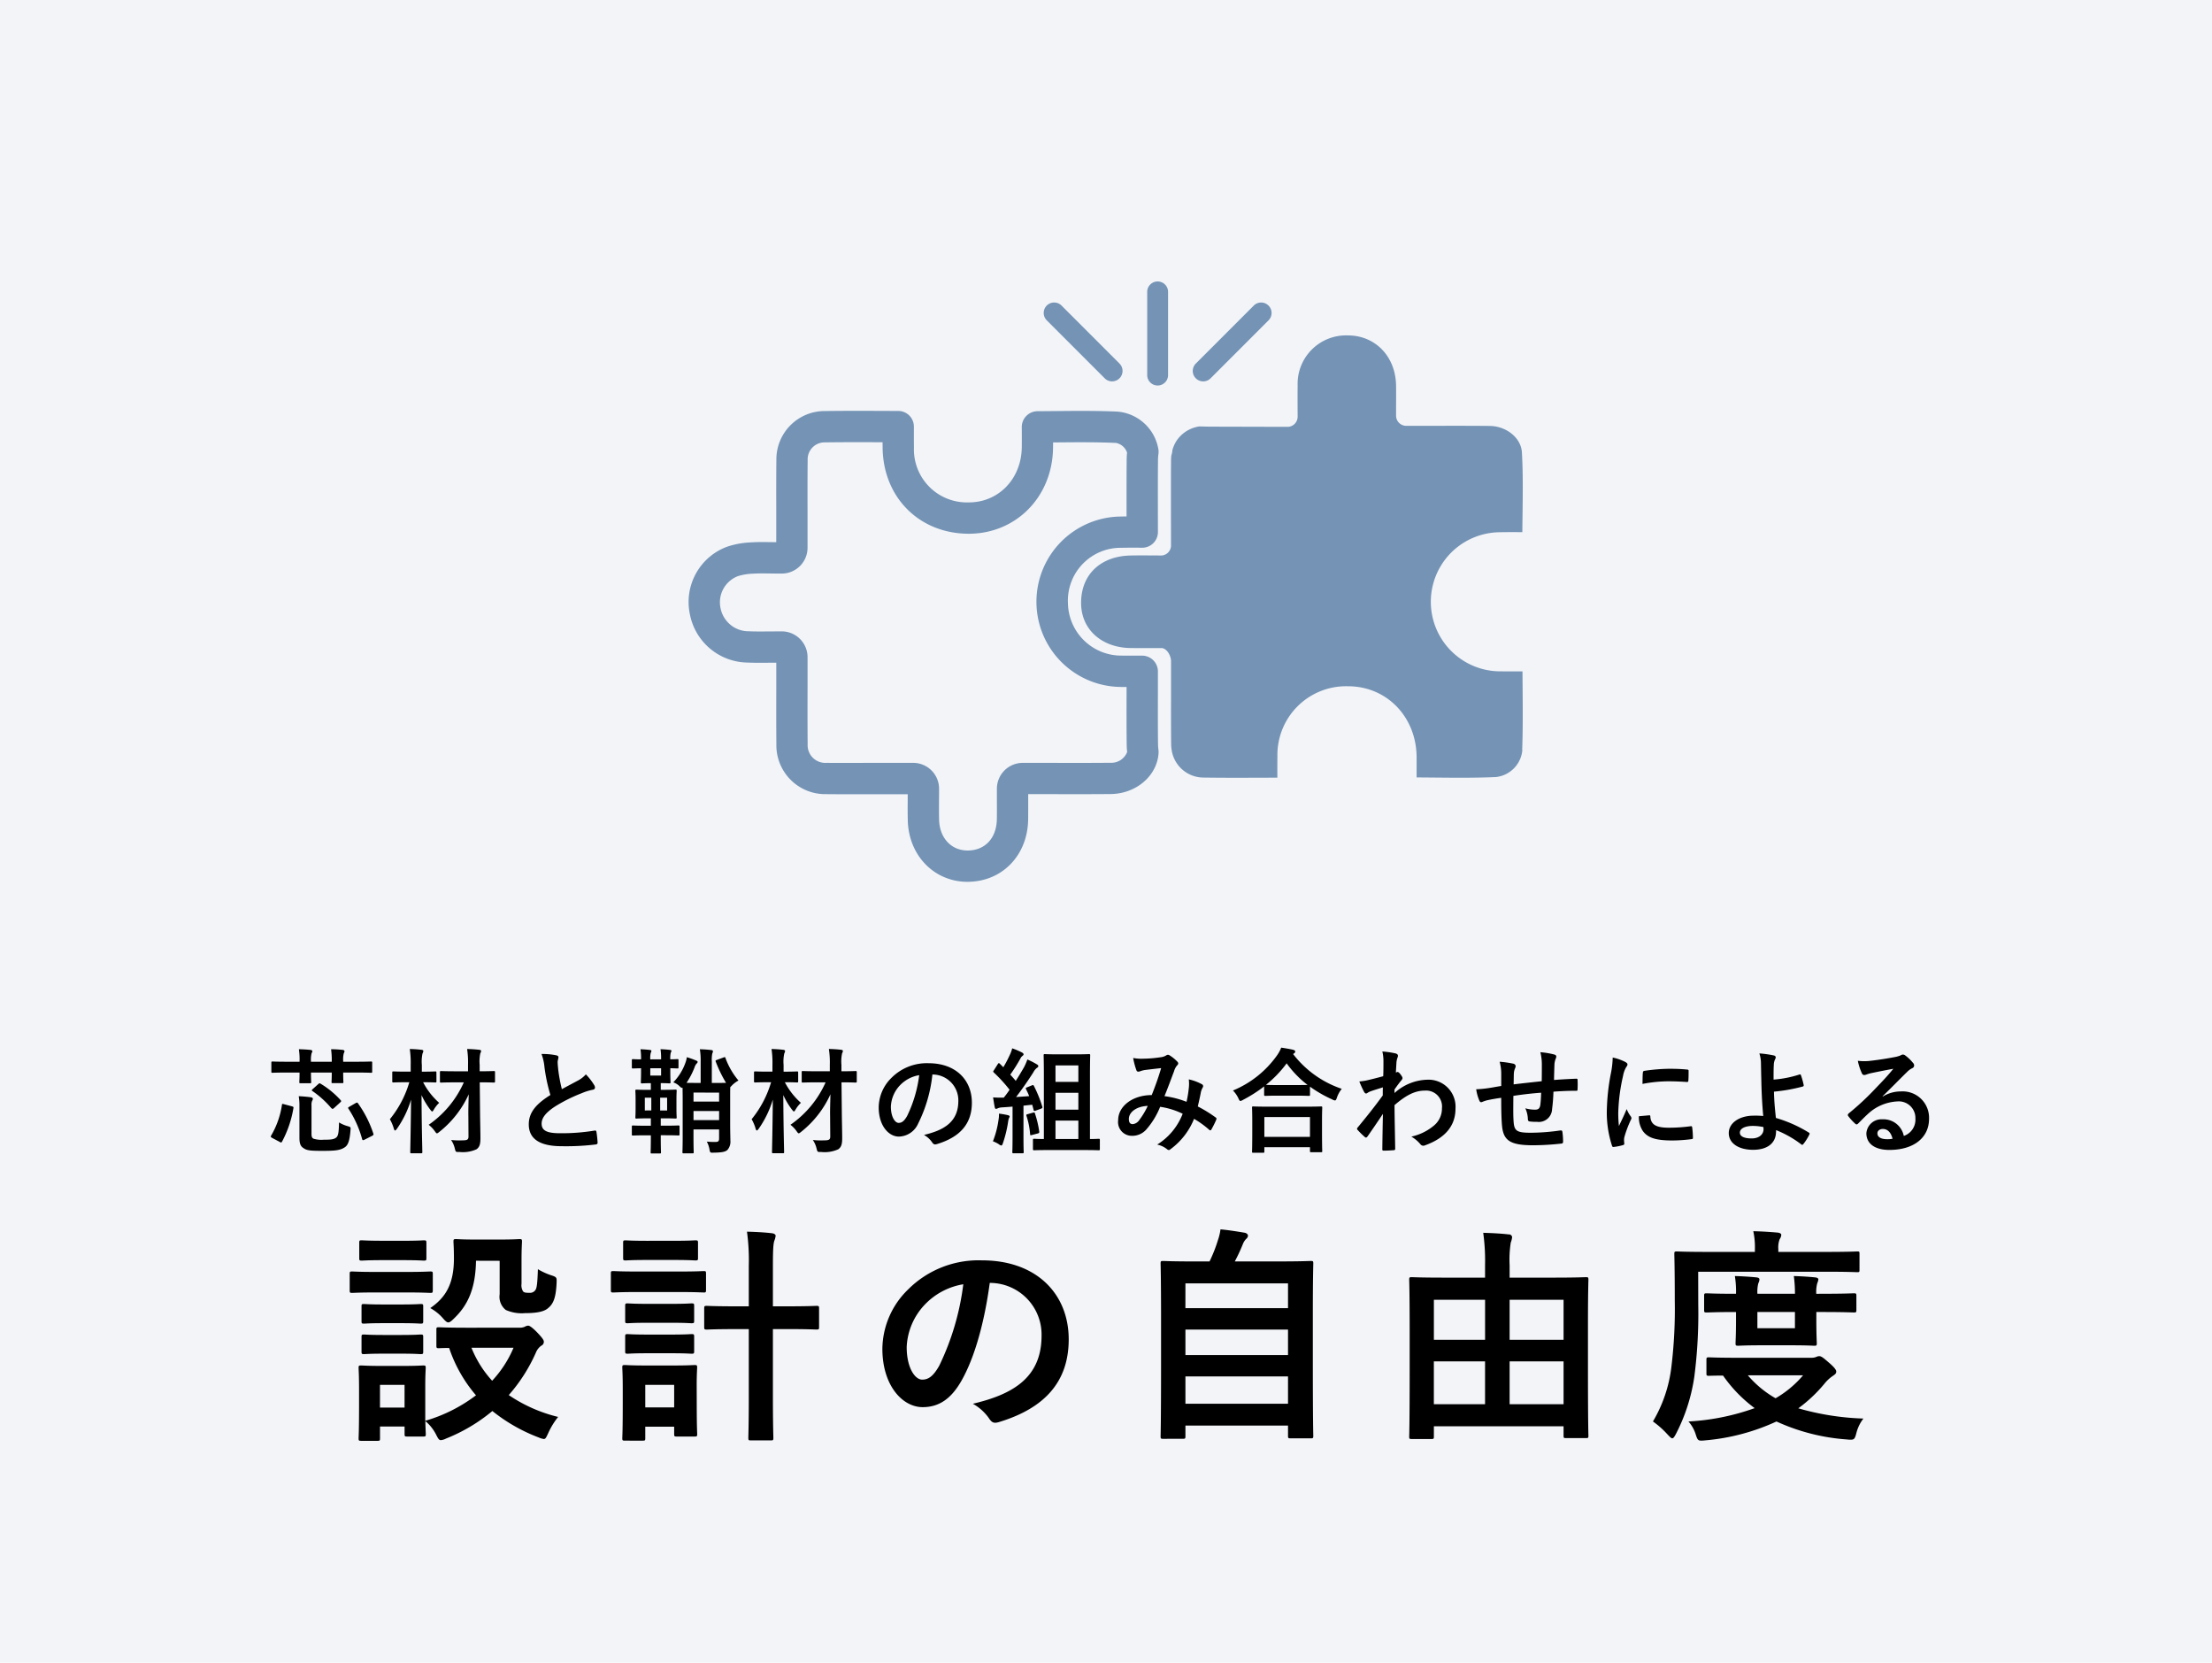
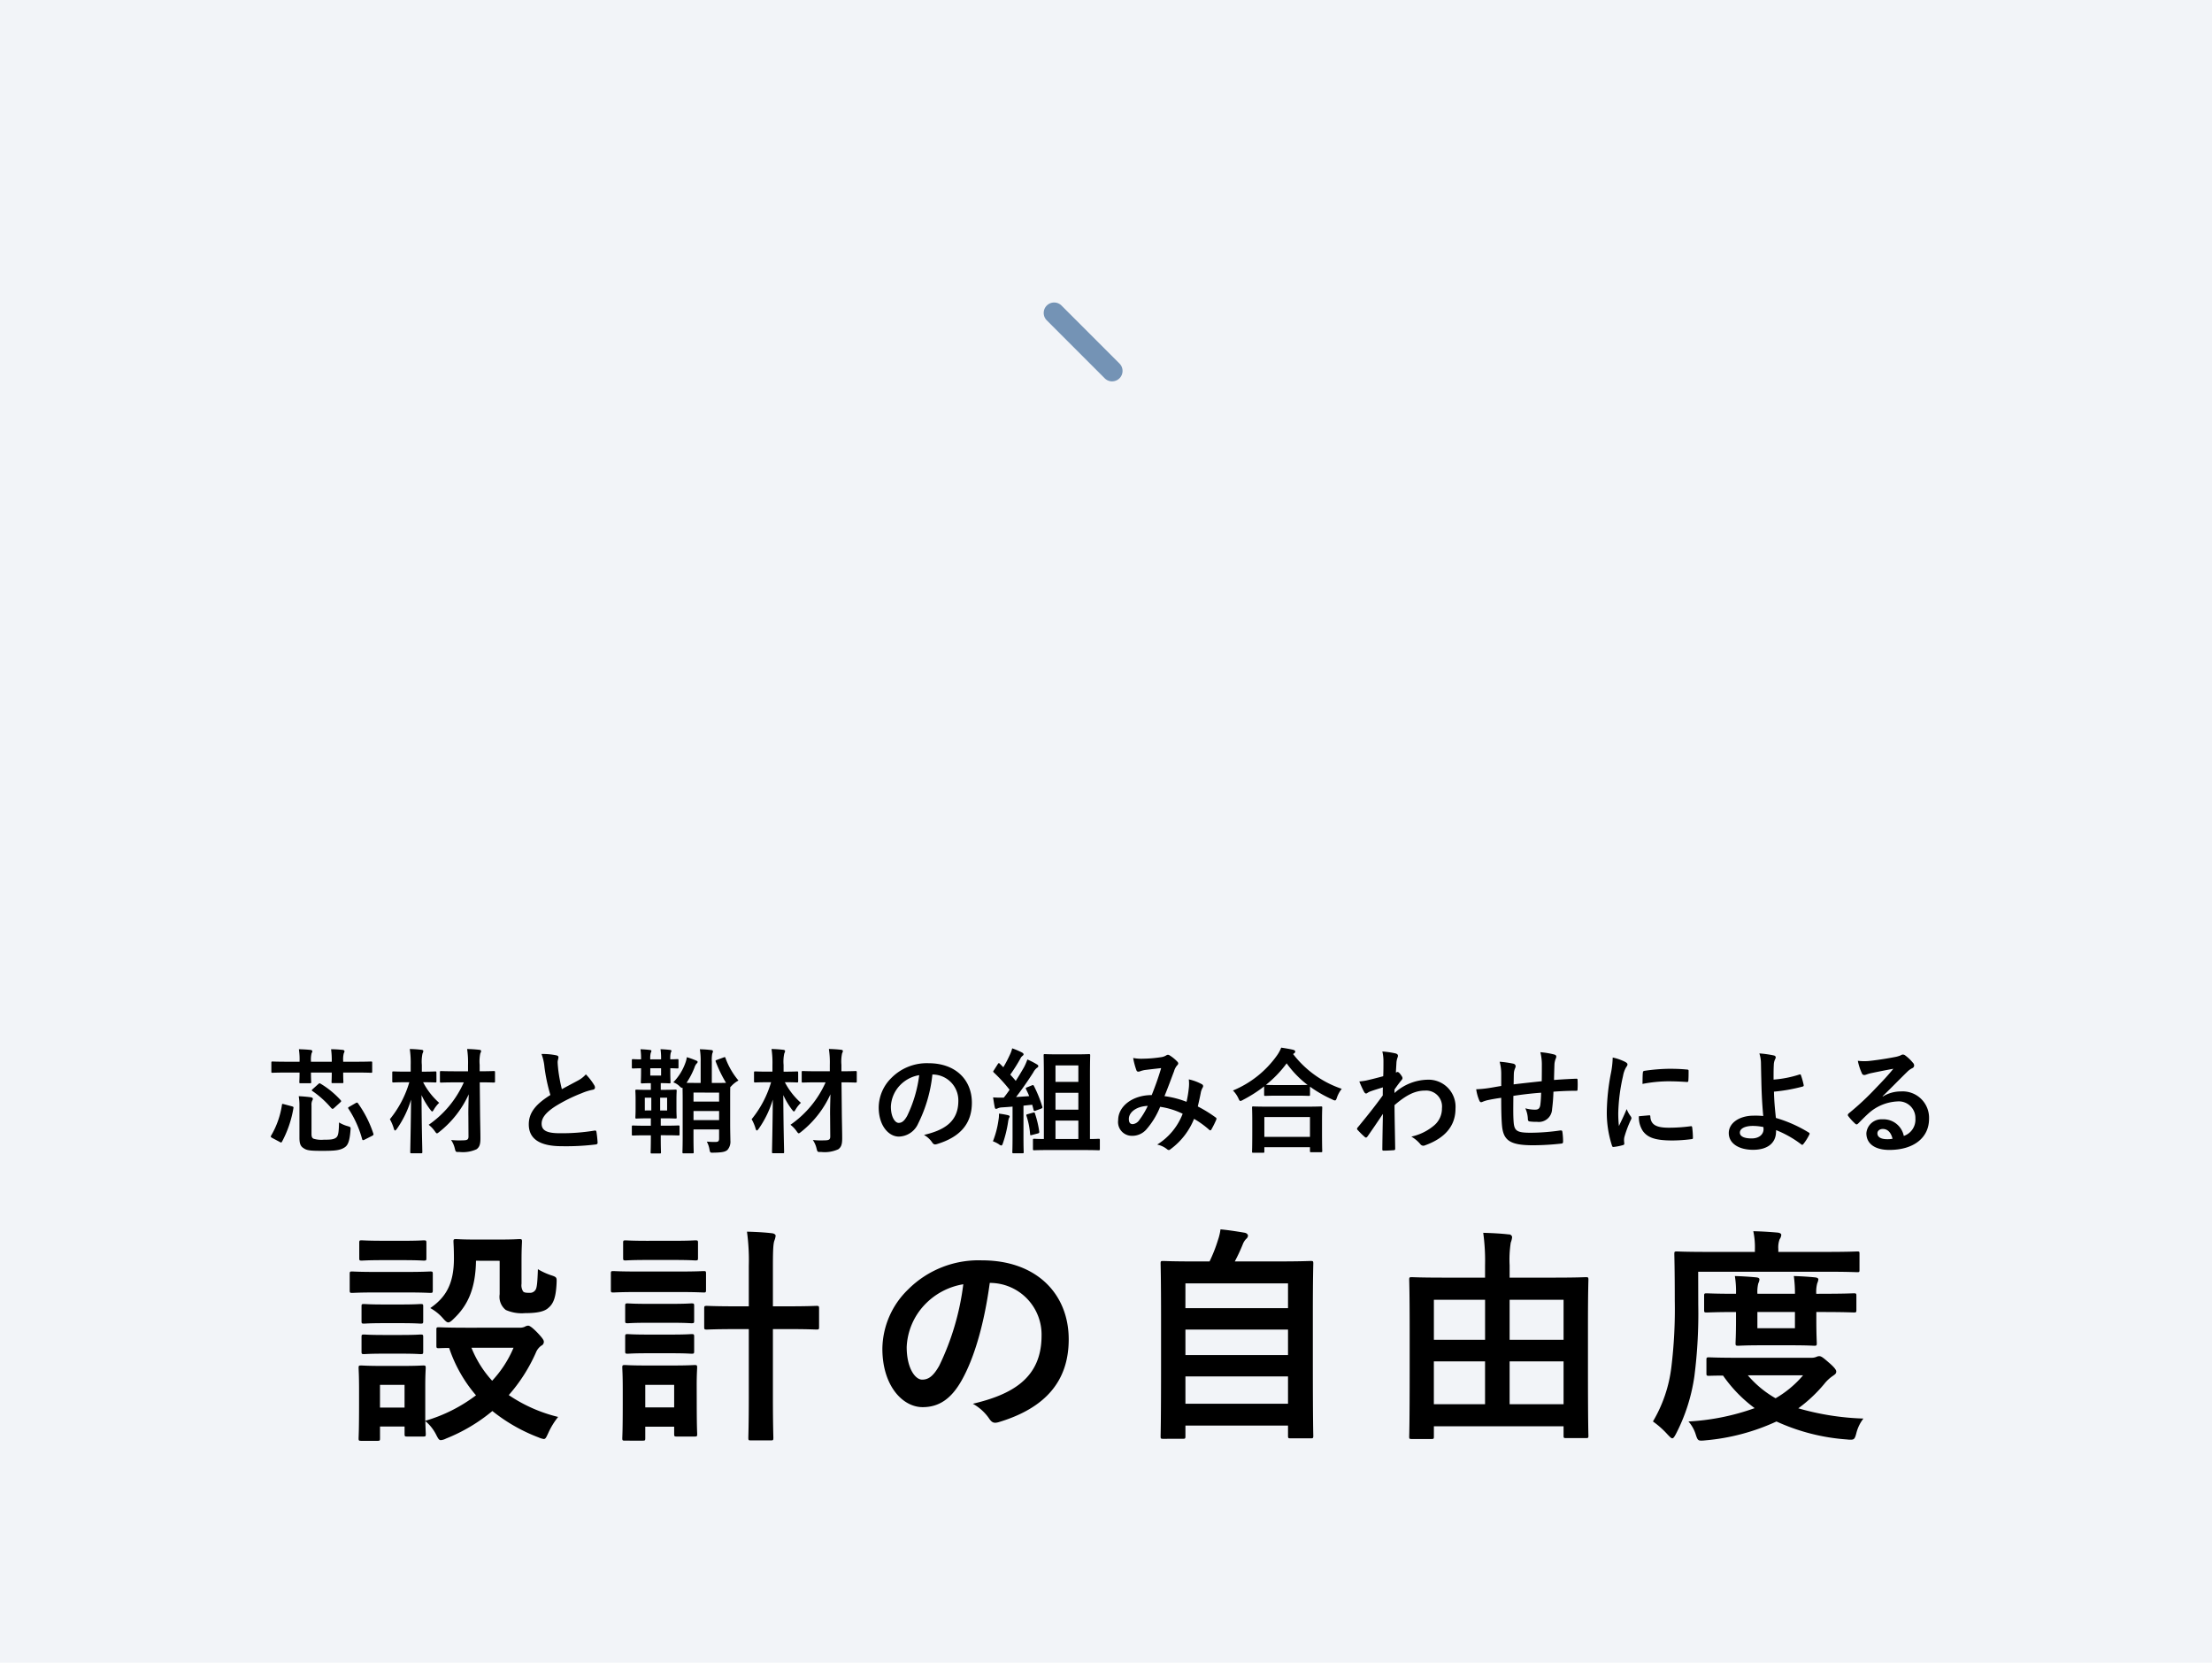
<svg xmlns="http://www.w3.org/2000/svg" width="350" height="263" viewBox="0 0 350 263">
  <g id="グループ_11201" data-name="グループ 11201" transform="translate(-948 -1696)">
    <g id="グループ_11258" data-name="グループ 11258">
      <rect id="長方形_7203" data-name="長方形 7203" width="350" height="263" transform="translate(948 1696)" fill="#f2f4f8" />
      <path id="パス_7857" data-name="パス 7857" d="M-127.6-13.05h-2.016c-1.6,0-2.16-.036-2.268-.036-.162,0-.18.018-.18.216v1.386c0,.162.018.18.18.18.108,0,.666-.036,2.268-.036h2.016c0,.936-.036,1.4-.036,1.512,0,.162.018.18.2.18h1.458c.2,0,.216-.018.216-.18,0-.108-.036-.576-.036-1.512h3.294c0,.936-.036,1.386-.036,1.494,0,.18.018.18.2.18h1.476c.18,0,.2,0,.2-.18,0-.09-.036-.558-.036-1.494h2.142c1.6,0,2.142.036,2.25.036.18,0,.2-.018.2-.18V-12.87c0-.2-.018-.216-.2-.216-.108,0-.648.036-2.25.036h-2.142v-.144A3.821,3.821,0,0,1-120.6-14.4a.627.627,0,0,0,.108-.306c0-.126-.126-.2-.27-.216a18.411,18.411,0,0,0-1.854-.108,12.48,12.48,0,0,1,.108,1.944v.036H-125.8v-.126a4.116,4.116,0,0,1,.108-1.242.522.522,0,0,0,.108-.288c0-.126-.126-.2-.288-.216-.54-.054-1.134-.09-1.836-.108a10.8,10.8,0,0,1,.108,1.944Zm1.89,6.912a1.633,1.633,0,0,1,.108-.756A.485.485,0,0,0-125.5-7.2c0-.108-.108-.2-.342-.234-.54-.072-1.3-.144-1.89-.162A8.348,8.348,0,0,1-127.62-6.1v5.076c0,1.08.252,1.422.756,1.71.468.306,1.116.36,2.826.36,1.89,0,2.772-.054,3.492-.5.522-.306.864-.828,1.008-2.808.036-.45.036-.45-.432-.594a5.449,5.449,0,0,1-1.386-.594c-.036,1.746-.144,2.2-.522,2.448s-.828.288-1.926.288a4.191,4.191,0,0,1-1.584-.162c-.234-.108-.324-.324-.324-.738Zm-4.374-.2c-.252-.072-.288-.054-.306.126a13.407,13.407,0,0,1-1.71,4.842c-.09.162-.09.216.144.36l1.224.648c.216.126.252.126.36-.054a17.263,17.263,0,0,0,1.8-5.292c.036-.18,0-.216-.234-.288Zm10.368.4c-.216.126-.252.162-.144.324A16.76,16.76,0,0,1-117.7-.81c.054.18.126.216.378.09l1.206-.612c.216-.126.252-.18.18-.378a17.672,17.672,0,0,0-2.412-4.752c-.054-.09-.108-.126-.162-.126a.652.652,0,0,0-.234.09Zm-5.8-2.79c-.2.18-.18.234-.036.324a15.081,15.081,0,0,1,2.934,2.646c.108.108.162.162.234.162s.126-.036.234-.126l.972-.882c.108-.108.162-.162.162-.216s-.054-.108-.126-.2a13.941,13.941,0,0,0-3.132-2.556c-.144-.09-.2-.09-.378.072ZM-100.872-1.3c.018.558-.162.684-.936.684a12.347,12.347,0,0,1-1.818-.054A3.892,3.892,0,0,1-103.032.7c.144.54.144.54.72.522A5.2,5.2,0,0,0-99.594.792c.486-.36.612-.828.612-1.746,0-.9-.036-2.322-.054-3.582l-.054-5.256c1.566,0,2.106.036,2.2.036.2,0,.216-.018.216-.2v-1.422c0-.18-.018-.2-.216-.2-.09,0-.63.036-2.214.036v-1.026A6.173,6.173,0,0,1-99-14.382a.856.856,0,0,0,.126-.378c0-.09-.108-.162-.288-.18-.648-.072-1.26-.108-1.926-.126a14.722,14.722,0,0,1,.144,2.538v.99h-1.98c-1.6,0-2.16-.036-2.268-.036-.18,0-.2.018-.2.2v1.422c0,.18.018.2.2.2.108,0,.666-.036,2.268-.036h1.314a16.1,16.1,0,0,1-5.562,6.714,4.578,4.578,0,0,1,.954.99c.18.252.252.36.36.36.072,0,.18-.072.378-.234a16,16,0,0,0,4.644-5.94c-.036,1.368-.072,2.61-.054,3.456ZM-105.948-11.3c0-.2-.018-.216-.2-.216-.108,0-.576.036-1.98.036h-.126v-1.062a6.174,6.174,0,0,1,.108-1.818.934.934,0,0,0,.126-.4c0-.09-.108-.162-.288-.18-.63-.072-1.17-.108-1.854-.126a14.946,14.946,0,0,1,.144,2.556v1.026h-.738c-1.4,0-1.854-.036-1.962-.036-.2,0-.216.018-.216.216v1.332c0,.18.018.2.216.2.108,0,.558-.036,1.962-.036h.522a16.634,16.634,0,0,1-3.078,5.85,6.9,6.9,0,0,1,.63,1.494c.054.2.126.288.2.288s.162-.108.288-.27a16.084,16.084,0,0,0,2.232-4.608c-.036,4.41-.126,7.9-.126,8.28,0,.18.018.2.2.2h1.512c.18,0,.2-.018.2-.2,0-.378-.108-4.1-.126-9a12.148,12.148,0,0,0,1.368,2.286c.162.2.234.306.324.306.072,0,.144-.108.27-.324a5.038,5.038,0,0,1,.828-1.044,11.244,11.244,0,0,1-2.538-3.258c1.332,0,1.8.036,1.908.036.18,0,.2-.018.2-.2Zm16.632-2.97a8.054,8.054,0,0,1,.468,2.088,27.318,27.318,0,0,0,.936,4.392c-2.106,1.332-3.42,2.646-3.42,4.644,0,2.34,1.8,3.456,5.2,3.456a38.465,38.465,0,0,0,5.364-.27c.216-.018.342-.108.324-.306a15.892,15.892,0,0,0-.18-1.674c-.036-.216-.126-.252-.324-.216a31.436,31.436,0,0,1-5.49.414c-2.07,0-2.862-.45-2.862-1.512,0-.846.558-1.692,2.124-2.718a25.049,25.049,0,0,1,4.23-2.106,8.638,8.638,0,0,1,1.728-.54c.252-.036.36-.18.36-.36a.729.729,0,0,0-.126-.378A9.243,9.243,0,0,0-82.3-11.052a4.452,4.452,0,0,1-1.242.972c-1.008.54-1.656.882-2.556,1.368a25.308,25.308,0,0,1-.576-3.1c-.036-.414-.09-.846-.09-1.206,0-.252.126-.5.126-.756,0-.144-.108-.234-.324-.288A10.418,10.418,0,0,0-89.316-14.274Zm27.774.918c-.234.09-.288.108-.2.306a20.465,20.465,0,0,0,1.62,3.33c-.324.018-.828.018-1.638.018h-.612v-3.384a5.432,5.432,0,0,1,.072-1.26,1,1,0,0,0,.108-.378c0-.09-.09-.162-.27-.18-.612-.072-1.152-.108-1.8-.126a11.15,11.15,0,0,1,.126,2V-9.7h-.558c-.828,0-1.35,0-1.674-.018A12.648,12.648,0,0,0-65.124-12.1a1.861,1.861,0,0,1,.306-.612c.144-.144.2-.2.2-.324,0-.108-.126-.162-.306-.234a12.744,12.744,0,0,0-1.4-.5,4.013,4.013,0,0,1-.216.864,8.557,8.557,0,0,1-1.926,3.114A2.678,2.678,0,0,1-67.5-9.2c.27.252.36.342.5.252,0,.4.018.972.018,1.8v6.03c0,1.548-.036,2.25-.036,2.358,0,.18.018.2.2.2h1.368c.2,0,.216-.018.216-.2,0-.09-.036-.81-.036-2.3V-2.34h4.05V-.918c0,.432-.126.558-.612.558-.378,0-.666,0-1.332-.054A3.856,3.856,0,0,1-62.748.774c.108.576.108.576.648.558,1.4-.018,1.872-.144,2.2-.432a1.955,1.955,0,0,0,.468-1.476c0-.54-.036-1.3-.036-2.808v-3.6c0-.954,0-1.638.018-2.052a2.754,2.754,0,0,0,.234-.234,4.363,4.363,0,0,1,1.062-.81,11.743,11.743,0,0,1-2.052-3.546c-.054-.18-.09-.18-.288-.108Zm-3.726,9.54v-1.44h4.05v1.44Zm4.05-4.356V-6.75h-4.05V-8.172Zm-10.89-5.256a3.453,3.453,0,0,1,.072-1.026.983.983,0,0,0,.108-.324c0-.072-.09-.126-.252-.144-.5-.054-.936-.09-1.476-.108a10.132,10.132,0,0,1,.09,1.6c-.864,0-1.188-.036-1.278-.036-.162,0-.18.018-.18.216v1.062c0,.18.018.2.18.2.09,0,.414-.018,1.278-.036v.522c0,1.044-.036,1.548-.036,1.674,0,.18.018.2.216.2.108,0,.4-.036,1.368-.036V-8.6h-.342c-1.332,0-1.782-.036-1.908-.036-.18,0-.2.018-.2.2,0,.126.036.468.036,1.332v1.53c0,.864-.036,1.224-.036,1.332,0,.162.018.18.2.18.126,0,.576-.036,1.908-.036h.342v1.17h-.738c-1.476,0-1.962-.036-2.07-.036-.18,0-.2.018-.2.2v1.188c0,.18.018.2.2.2.108,0,.594-.036,2.07-.036h.738V-.9c0,1.422-.036,2.07-.036,2.16,0,.18.018.2.2.2h1.224c.2,0,.216-.018.216-.2,0-.09-.036-.738-.036-2.16v-.522h.72c1.476,0,1.962.036,2.052.036.18,0,.2-.018.2-.2V-2.772c0-.18-.018-.2-.2-.2-.09,0-.576.036-2.052.036h-.72V-4.1h.414c1.332,0,1.782.036,1.89.036.2,0,.216-.018.216-.18,0-.108-.036-.468-.036-1.332V-7.11c0-.864.036-1.224.036-1.332,0-.18-.018-.2-.216-.2-.108,0-.558.036-1.89.036h-.414V-9.666c.918,0,1.224.036,1.332.036.2,0,.216-.018.216-.2,0-.108-.036-.63-.036-1.674v-.522c.72.018,1.026.036,1.116.036.162,0,.18-.018.18-.2v-1.062c0-.2-.018-.216-.18-.216-.09,0-.4.036-1.116.036a3.616,3.616,0,0,1,.072-1.044c.036-.108.108-.18.108-.306,0-.072-.09-.126-.252-.144-.5-.054-.972-.09-1.476-.108a9.995,9.995,0,0,1,.09,1.6Zm2.664,8.082h-1.1V-7.362h1.1Zm-3.528,0V-7.362h1.026v2.016Zm2.574-5.526h-1.71v-1.152h1.71ZM-43.632-1.3c.018.558-.162.684-.936.684a12.347,12.347,0,0,1-1.818-.054A3.892,3.892,0,0,1-45.792.7c.144.54.144.54.72.522A5.2,5.2,0,0,0-42.354.792c.486-.36.612-.828.612-1.746,0-.9-.036-2.322-.054-3.582l-.054-5.256c1.566,0,2.106.036,2.2.036.2,0,.216-.018.216-.2v-1.422c0-.18-.018-.2-.216-.2-.09,0-.63.036-2.214.036v-1.026a6.174,6.174,0,0,1,.108-1.818.856.856,0,0,0,.126-.378c0-.09-.108-.162-.288-.18-.648-.072-1.26-.108-1.926-.126a14.721,14.721,0,0,1,.144,2.538v.99h-1.98c-1.6,0-2.16-.036-2.268-.036-.18,0-.2.018-.2.2v1.422c0,.18.018.2.2.2.108,0,.666-.036,2.268-.036h1.314a16.1,16.1,0,0,1-5.562,6.714,4.578,4.578,0,0,1,.954.99c.18.252.252.36.36.36.072,0,.18-.072.378-.234A16,16,0,0,0-43.6-7.9c-.036,1.368-.072,2.61-.054,3.456ZM-48.708-11.3c0-.2-.018-.216-.2-.216-.108,0-.576.036-1.98.036h-.126v-1.062a6.173,6.173,0,0,1,.108-1.818.934.934,0,0,0,.126-.4c0-.09-.108-.162-.288-.18-.63-.072-1.17-.108-1.854-.126a14.946,14.946,0,0,1,.144,2.556v1.026h-.738c-1.4,0-1.854-.036-1.962-.036-.2,0-.216.018-.216.216v1.332c0,.18.018.2.216.2.108,0,.558-.036,1.962-.036h.522A16.634,16.634,0,0,1-56.07-3.96a6.9,6.9,0,0,1,.63,1.494c.054.2.126.288.2.288s.162-.108.288-.27a16.084,16.084,0,0,0,2.232-4.608c-.036,4.41-.126,7.9-.126,8.28,0,.18.018.2.2.2h1.512c.18,0,.2-.018.2-.2,0-.378-.108-4.1-.126-9A12.148,12.148,0,0,0-49.7-5.49c.162.2.234.306.324.306.072,0,.144-.108.27-.324a5.038,5.038,0,0,1,.828-1.044A11.244,11.244,0,0,1-50.814-9.81c1.332,0,1.8.036,1.908.036.18,0,.2-.018.2-.2Zm21.312.27a4.089,4.089,0,0,1,4.032,4.176c0,3.4-2.394,4.662-5.436,5.382A3.818,3.818,0,0,1-27.54-.342c.234.36.4.432.774.324,3.654-1.1,5.544-3.2,5.544-6.552,0-3.582-2.538-6.246-6.858-6.246a7.877,7.877,0,0,0-5.85,2.3,6.632,6.632,0,0,0-2.034,4.68c0,2.934,1.6,4.626,3.186,4.626a3.419,3.419,0,0,0,3.06-2.07,22.539,22.539,0,0,0,2.25-7.758Zm-2.16.108a20.566,20.566,0,0,1-1.908,6.444c-.486.864-.882,1.1-1.35,1.1-.558,0-1.224-.918-1.224-2.574a5.183,5.183,0,0,1,1.4-3.33A5.421,5.421,0,0,1-29.556-10.926ZM-3.6.918c1.728,0,2.3.036,2.412.036.2,0,.216-.018.216-.2v-1.4c0-.2-.018-.216-.216-.216-.09,0-.45.036-1.35.036V-10.854c0-2.034.036-3.078.036-3.186,0-.2-.018-.216-.216-.216-.108,0-.594.036-2.052.036H-7.614c-1.44,0-1.944-.036-2.052-.036-.18,0-.2.018-.2.216,0,.108.036,1.134.036,3.186V-.828c-1.044,0-1.422-.036-1.512-.036-.2,0-.216.018-.216.216v1.4c0,.18.018.2.216.2.108,0,.7-.036,2.43-.036ZM-7.992-.828V-3.744h3.618V-.828Zm0-4.644V-8.136h3.618v2.664Zm3.618-7v2.61H-7.992v-2.61Zm-8.082,3.456c-.252.09-.27.144-.2.306.18.36.36.72.5,1.1l-2.07.144c.828-1.08,1.8-2.448,2.718-3.888a2.142,2.142,0,0,1,.594-.738c.144-.072.2-.144.2-.27,0-.108-.054-.18-.216-.27a11.682,11.682,0,0,0-1.512-.774,9.269,9.269,0,0,1-.54,1.242c-.414.72-.846,1.44-1.3,2.142-.27-.342-.576-.666-.864-.99a26.011,26.011,0,0,0,1.6-2.538,1.1,1.1,0,0,1,.342-.432c.09-.072.162-.144.162-.234s-.054-.18-.234-.288a11.375,11.375,0,0,0-1.566-.666,5.5,5.5,0,0,1-.414,1.116,18.377,18.377,0,0,1-.99,1.872l-.54-.54q-.108-.108-.162-.108c-.054,0-.108.054-.18.162l-.594.936c-.072.108-.126.18-.126.234s.036.09.108.162a23.519,23.519,0,0,1,2.484,2.718q-.432.648-.918,1.242h-.252a13.349,13.349,0,0,1-1.44-.036c.09.576.162,1.08.252,1.512.036.18.09.306.2.306a.679.679,0,0,0,.288-.09,1.814,1.814,0,0,1,.648-.144c.54-.036,1.1-.072,1.692-.126v4.824c0,1.656-.036,2.25-.036,2.358,0,.18.018.2.2.2h1.4c.18,0,.2-.018.2-.2,0-.09-.036-.7-.036-2.358V-6.1c.468-.054.936-.108,1.386-.144l.216.81c.036.162.108.2.306.126l.846-.306c.234-.09.288-.162.216-.36A20.21,20.21,0,0,0-11.394-9.2c-.09-.162-.126-.2-.342-.108Zm-5.436,8.55a4.814,4.814,0,0,1,.918.45A.888.888,0,0,0-16.56.2c.09,0,.162-.108.252-.378a18.927,18.927,0,0,0,.81-3.312,3.265,3.265,0,0,1,.144-.648.512.512,0,0,0,.108-.252c0-.09-.09-.162-.306-.216a12.86,12.86,0,0,0-1.386-.234,4.588,4.588,0,0,1-.072,1.008A14.536,14.536,0,0,1-17.892-.468Zm5.526-4.3c-.216.054-.288.09-.216.288a12.123,12.123,0,0,1,.576,2.9c.018.18.054.18.324.108l.882-.234c.234-.054.252-.126.234-.324a16.035,16.035,0,0,0-.666-2.808c-.054-.2-.09-.216-.306-.162Zm25.11-1.944a14.926,14.926,0,0,0-3.492-.9c.54-1.3,1.044-2.7,1.512-3.924a2.447,2.447,0,0,1,.486-.936.463.463,0,0,0,.18-.306.432.432,0,0,0-.162-.306,6.016,6.016,0,0,0-1.224-.99.413.413,0,0,0-.252-.072.4.4,0,0,0-.234.072,2.076,2.076,0,0,1-.882.306,20.088,20.088,0,0,1-2.79.234A6.707,6.707,0,0,1,4.3-13.644a10.91,10.91,0,0,0,.522,1.962.292.292,0,0,0,.288.2.947.947,0,0,0,.324-.072,3.778,3.778,0,0,1,.81-.2c.594-.072,1.494-.18,2.484-.288-.45,1.512-.9,2.772-1.494,4.266-3.006,0-5.31,1.746-5.31,3.978A2.176,2.176,0,0,0,4.068-1.332a2.955,2.955,0,0,0,2.3-.99,12.492,12.492,0,0,0,2.2-3.6,12.171,12.171,0,0,1,3.564,1.1A9.935,9.935,0,0,1,8.1.054,3.709,3.709,0,0,1,9.666.792a.492.492,0,0,0,.27.126c.108,0,.2-.072.36-.2a11.049,11.049,0,0,0,3.636-4.734A14.628,14.628,0,0,1,16.29-2.322a.343.343,0,0,0,.216.126c.054,0,.108-.036.162-.126a15.51,15.51,0,0,0,.774-1.548c.054-.18.072-.27-.108-.378a20.829,20.829,0,0,0-2.808-1.728c.18-.774.36-1.566.5-2.322a3.028,3.028,0,0,1,.288-.7.339.339,0,0,0-.126-.486A7.762,7.762,0,0,0,13.1-10.26a5.633,5.633,0,0,1,.018,1.224A17.806,17.806,0,0,1,12.744-6.714Zm-6.138.648a12.3,12.3,0,0,1-1.314,2.2,1.454,1.454,0,0,1-1.044.684c-.432,0-.63-.252-.63-.828C3.618-5.04,4.77-5.994,6.606-6.066ZM24.84,1.35c.2,0,.216-.018.216-.2V.468h7.218v.594c0,.18.018.2.2.2H34c.2,0,.216-.018.216-.2,0-.09-.036-.576-.036-3.168V-3.87c0-1.278.036-1.8.036-1.908,0-.18-.018-.2-.216-.2-.108,0-.738.036-2.466.036h-5.76c-1.728,0-2.358-.036-2.466-.036-.18,0-.2.018-.2.2,0,.108.036.63.036,2.178v1.548c0,2.61-.036,3.1-.036,3.2,0,.18.018.2.2.2ZM25.056-4.3h7.218V-1.17H25.056ZM25.02-7.848c0,.18.018.2.2.2.126,0,.594-.036,2.034-.036h2.79c1.44,0,1.926.036,2.034.036.18,0,.2-.018.2-.2v-1.26a19.6,19.6,0,0,0,3.51,2.016,1.078,1.078,0,0,0,.432.162c.144,0,.216-.126.324-.468A4.785,4.785,0,0,1,37.3-8.766a16.243,16.243,0,0,1-7.686-5.49.485.485,0,0,1,.144-.126.307.307,0,0,0,.18-.27c0-.162-.108-.216-.324-.288-.522-.126-1.188-.234-1.89-.342a5.632,5.632,0,0,1-.7,1.278A16.027,16.027,0,0,1,20.088-8.5a4.363,4.363,0,0,1,.846,1.206c.144.324.216.45.342.45a1.306,1.306,0,0,0,.414-.18,22.2,22.2,0,0,0,3.33-2.124ZM27.252-9.36c-1.224,0-1.728-.018-1.944-.036a17.794,17.794,0,0,0,3.276-3.4A16.1,16.1,0,0,0,31.9-9.378c-.252,0-.792.018-1.854.018Zm18.4.7c.432-.63.7-.972.954-1.3.27-.306.306-.378.306-.5s-.072-.27-.288-.558c-.162-.234-.36-.414-.486-.414a.334.334,0,0,0-.126.036c-.054.018-.09.036-.144.054.036-.774.072-1.188.09-1.62a3.059,3.059,0,0,1,.18-.774c.126-.324.054-.522-.324-.63a13.685,13.685,0,0,0-2.088-.306A6.528,6.528,0,0,1,43.9-13.1c0,.774,0,1.566-.036,2.34-1.386.378-2.088.54-2.556.648a8.754,8.754,0,0,1-1.224.18,15.307,15.307,0,0,0,.72,1.584c.108.216.234.324.36.324.108,0,.288-.18.594-.306.684-.252,1.53-.5,2.052-.666-.018.342-.018.828-.018,1.278-1.35,1.854-2.376,3.132-3.96,5.058a.311.311,0,0,0-.108.216.249.249,0,0,0,.108.2,12.5,12.5,0,0,0,1.1,1.08.313.313,0,0,0,.2.108c.09,0,.162-.072.252-.18.666-.954,1.566-2.268,2.43-3.564-.036,1.836-.072,3.726-.09,5.562-.018.18.036.252.2.252.594,0,1.4-.054,1.6-.072.144,0,.234-.072.234-.216-.036-2.43-.09-4.608-.108-6.912,1.764-1.512,3.168-2.3,4.824-2.3a2.518,2.518,0,0,1,2.682,2.79A3.476,3.476,0,0,1,51.93-2.988a8.292,8.292,0,0,1-3.618,1.782A5.3,5.3,0,0,1,49.734-.018.59.59,0,0,0,50.2.234a.686.686,0,0,0,.306-.072C53.6-.954,55.3-2.862,55.3-5.634a4.276,4.276,0,0,0-4.482-4.572A8.011,8.011,0,0,0,45.648-8.1Zm16.884-.558c-.666.108-1.53.27-2.034.342a17.227,17.227,0,0,1-1.926.18,7.072,7.072,0,0,0,.5,1.8c.108.234.234.306.468.2a5.255,5.255,0,0,1,.81-.27c.684-.144,1.26-.252,2.178-.378,0,1.908.036,3.42.126,4.392C62.874-.594,63.936.162,67.572.162a41.388,41.388,0,0,0,4.518-.27c.162-.018.234-.108.234-.324a11.069,11.069,0,0,0-.108-1.512c-.036-.216-.09-.252-.36-.234a33.386,33.386,0,0,1-4.662.36c-2.2,0-2.592-.288-2.7-1.764-.072-1.026-.054-2.106-.036-4.068,1.386-.216,2.952-.4,4.392-.5-.018.7-.054,1.35-.126,1.908-.09.63-.36.774-.846.774a5.663,5.663,0,0,1-1.53-.216,4.369,4.369,0,0,1,.4,1.62c0,.324.072.45.36.468a8.105,8.105,0,0,0,1.116.054,2.094,2.094,0,0,0,2.358-2,27.682,27.682,0,0,0,.216-2.772c1.188-.09,2.394-.144,3.582-.144.2,0,.234-.018.234-.252a13.46,13.46,0,0,0,0-1.476c0-.162-.072-.18-.216-.18-.972.036-2.052.09-3.51.2.018-.846.036-1.548.072-2.52a3.107,3.107,0,0,1,.18-.81.853.853,0,0,0,.108-.36c0-.18-.09-.27-.342-.342a12.571,12.571,0,0,0-2.178-.36,7.983,7.983,0,0,1,.234,2.052c0,.666,0,1.638-.018,2.538-1.3.144-3.2.342-4.446.5.018-.612.018-1.3.036-1.728a2.414,2.414,0,0,1,.18-.792,1,1,0,0,0,.108-.378.457.457,0,0,0-.378-.378,15.714,15.714,0,0,0-2.16-.306,7.209,7.209,0,0,1,.252,1.908Zm17.64-4.5a14.522,14.522,0,0,1-.324,2.682,34.362,34.362,0,0,0-.612,5.9A16.874,16.874,0,0,0,80.064.234c.036.126.108.216.234.2A8.935,8.935,0,0,0,81.774.144c.162-.036.234-.108.234-.234,0-.144-.036-.288-.036-.5a2.044,2.044,0,0,1,.054-.558A17.6,17.6,0,0,1,83.052-3.87a.5.5,0,0,0,.09-.288.717.717,0,0,0-.126-.27,4.673,4.673,0,0,1-.63-1.134c-.522,1.26-.846,1.854-1.224,2.682a17.358,17.358,0,0,1-.108-2.106A29.167,29.167,0,0,1,81.81-10.8a4.252,4.252,0,0,1,.432-1.278c.234-.36.27-.414.27-.54,0-.162-.108-.27-.414-.432A7.966,7.966,0,0,0,80.172-13.716Zm4.14,9.288a3.966,3.966,0,0,0,.63,2.34c.774,1.062,2.016,1.494,4.68,1.494a24.168,24.168,0,0,0,2.934-.2c.306-.036.306-.054.306-.27a13.336,13.336,0,0,0-.108-1.548c-.036-.234-.072-.252-.252-.234a25.8,25.8,0,0,1-3.438.234c-1.962,0-2.826-.45-2.934-1.692,0-.2-.036-.288-.18-.27Zm.576-5.112a22.006,22.006,0,0,1,4.086-.414c.918,0,1.854.036,2.934.108.162.018.216-.054.234-.216.036-.5.036-.99.036-1.53,0-.18-.036-.216-.414-.234-.756-.072-1.584-.108-2.664-.108a28.739,28.739,0,0,0-3.906.324c-.18.036-.234.09-.252.306C84.906-11,84.906-10.548,84.888-9.54Zm20.736-.684c0-.936,0-1.728.036-2.268a2.22,2.22,0,0,1,.216-.972.536.536,0,0,0,.09-.27c0-.144-.09-.252-.288-.306a16.506,16.506,0,0,0-2.3-.324,5.3,5.3,0,0,1,.252,1.638c.018.918.036,1.836.054,2.484.036,1.71.09,3.42.306,5.778a12.548,12.548,0,0,0-1.512-.054c-2.232,0-3.942,1.134-3.942,2.754,0,1.656,1.62,2.646,3.834,2.646,2.412,0,3.564-1.152,3.636-2.7a3.473,3.473,0,0,0,.018-.414,16.846,16.846,0,0,1,4,2.268c.144.108.2.054.306-.054a8.073,8.073,0,0,0,.954-1.512c.072-.144.054-.234-.072-.306a21.133,21.133,0,0,0-5.22-2.322c-.18-1.71-.27-2.7-.306-4.158a26.876,26.876,0,0,0,4.554-.81c.108-.036.18-.072.144-.27a12.649,12.649,0,0,0-.432-1.53.151.151,0,0,0-.216-.108A17.459,17.459,0,0,1,105.624-10.224ZM104.04-2.466c.054.756-.54,1.548-1.89,1.548-1.134,0-1.854-.306-1.854-.918,0-.648.81-1.062,2.07-1.062a8.41,8.41,0,0,1,1.656.18ZM122.886-7.6c1.368-1.314,2.574-2.574,3.888-3.852a2.9,2.9,0,0,1,.792-.576.476.476,0,0,0,.306-.432.625.625,0,0,0-.2-.432,6.811,6.811,0,0,0-1.206-1.152.642.642,0,0,0-.414-.144.93.93,0,0,0-.342.144,4.776,4.776,0,0,1-.99.27c-1.4.27-2.988.5-4.086.612a8.675,8.675,0,0,1-1.674-.036,8.619,8.619,0,0,0,.63,1.944.409.409,0,0,0,.4.306,1.32,1.32,0,0,0,.36-.09,5.54,5.54,0,0,1,.756-.216c1.116-.234,2.394-.486,3.474-.684-.828,1.026-1.674,1.926-2.79,3.078a43.328,43.328,0,0,1-4.266,3.978c-.144.144-.2.27-.09.414a8.1,8.1,0,0,0,1.062,1.17.442.442,0,0,0,.27.162c.09,0,.18-.072.306-.2.54-.54,1.044-1.062,1.566-1.53a7.328,7.328,0,0,1,4.608-1.908A2.628,2.628,0,0,1,128.07-4.05a2.711,2.711,0,0,1-1.836,2.736,3.276,3.276,0,0,0-3.384-2.628,2.389,2.389,0,0,0-2.538,2.2C120.312-.072,121.68.9,123.948.9c3.852,0,6.282-1.926,6.282-4.932a4.177,4.177,0,0,0-4.464-4.32,5.417,5.417,0,0,0-2.862.81Zm1.566,6.732a3.941,3.941,0,0,1-.828.072c-1.08,0-1.566-.378-1.566-.936,0-.378.342-.684.864-.684C123.678-2.412,124.218-1.854,124.452-.864Z" transform="translate(1123 1877)" />
      <path id="パス_7858" data-name="パス 7858" d="M-101.16-14.976c-3.132,0-4.176-.072-4.392-.072-.36,0-.4.036-.4.36v2.52c0,.4.036.432.4.432.108,0,.576-.036,1.62-.036a22.341,22.341,0,0,0,4.248,7.488,24.7,24.7,0,0,1-8.028,4.032v-5.58c0-1.692.072-2.556.072-2.772,0-.36-.036-.4-.4-.4-.252,0-.972.072-3.312.072h-3.2c-2.3,0-3.06-.072-3.276-.072-.4,0-.432.036-.432.4,0,.252.072,1.116.072,3.384v2.3c0,4.356-.072,5.184-.072,5.436,0,.36.036.4.432.4h2.556c.36,0,.4-.036.4-.4V.648h3.888V1.836c0,.36.036.4.4.4h2.556c.36,0,.4-.036.4-.4,0-.144-.036-.612-.072-2.052a6.9,6.9,0,0,1,1.692,2.124c.324.648.468.9.756.9a2.192,2.192,0,0,0,.828-.252A27.158,27.158,0,0,0-97.092-1.8a26.864,26.864,0,0,0,7.308,4.176,3.2,3.2,0,0,0,.828.252c.288,0,.4-.288.72-.972a11.82,11.82,0,0,1,1.548-2.52A23.928,23.928,0,0,1-94.5-4.32a26.106,26.106,0,0,0,4.284-6.7,2.481,2.481,0,0,1,.864-1.116.659.659,0,0,0,.4-.648c0-.252-.288-.648-1.116-1.512-.684-.684-1.116-1.008-1.368-1.008a1.2,1.2,0,0,0-.54.18,1.927,1.927,0,0,1-.792.144Zm7.416,3.168a17.736,17.736,0,0,1-3.384,5.22,17.139,17.139,0,0,1-3.276-5.22ZM-110.988-5.94v3.6h-3.888v-3.6ZM-95.94-25.56v5.292a2.651,2.651,0,0,0,.972,2.484,6.237,6.237,0,0,0,3.06.5c1.908,0,3.06-.252,3.672-.828.828-.684,1.188-1.692,1.3-3.852.036-.936.072-1.008-.828-1.3a10.372,10.372,0,0,1-2.124-.972c-.072,2.016-.144,2.88-.36,3.24a1.025,1.025,0,0,1-.972.5c-.576,0-.828-.036-1.008-.216a1.826,1.826,0,0,1-.252-1.224v-3.744c0-1.836.072-2.7.072-2.916,0-.36-.036-.4-.4-.4-.216,0-.936.072-3.24.072h-3.6c-2.3,0-2.952-.072-3.168-.072-.4,0-.432.036-.432.4,0,.216.072,1.044.072,2.664,0,4.068-1.332,6.192-3.744,7.848a7.38,7.38,0,0,1,1.98,1.584c.4.468.648.684.864.684s.468-.18.864-.576c2.16-2.052,3.456-4.644,3.528-9.18ZM-115.452-23.8c-2.736,0-3.636-.072-3.816-.072-.36,0-.4.036-.4.4v2.556c0,.4.036.432.4.432.18,0,1.08-.072,3.816-.072h4.68c2.736,0,3.636.072,3.852.072.36,0,.4-.036.4-.432v-2.556c0-.36-.036-.4-.4-.4-.216,0-1.116.072-3.852.072Zm.972-4.932c-2.34,0-3.06-.072-3.276-.072-.36,0-.4.036-.4.4v2.412c0,.36.036.4.4.4.216,0,.936-.072,3.276-.072h3.276c2.34,0,3.024.072,3.24.072.4,0,.432-.036.432-.4V-28.4c0-.36-.036-.4-.432-.4-.216,0-.9.072-3.24.072Zm.144,10.08c-2.2,0-2.844-.072-3.06-.072-.36,0-.4.036-.4.36v2.34c0,.36.036.4.4.4.216,0,.864-.072,3.06-.072h2.844c2.2,0,2.844.072,3.024.072.4,0,.432-.036.432-.4v-2.34c0-.324-.036-.36-.432-.36-.18,0-.828.072-3.024.072Zm0,4.824c-2.2,0-2.844-.072-3.06-.072-.36,0-.4.036-.4.4v2.3c0,.36.036.4.4.4.216,0,.864-.072,3.06-.072h2.844c2.2,0,2.844.072,3.024.072.4,0,.432-.036.432-.4v-2.3c0-.36-.036-.4-.432-.4-.18,0-.828.072-3.024.072ZM-56.52-18.36h-2.016c-3.276,0-4.392-.072-4.608-.072-.4,0-.432.036-.432.432v2.916c0,.36.036.4.432.4.216,0,1.332-.072,4.608-.072h2.016V-3.852c0,4.032-.072,6.084-.072,6.264,0,.4.036.432.36.432h3.24c.324,0,.36-.036.36-.432,0-.18-.072-2.232-.072-6.3V-14.76h2.3c3.276,0,4.392.072,4.572.072.4,0,.432-.036.432-.4V-18c0-.4-.036-.432-.432-.432-.18,0-1.3.072-4.572.072h-2.3V-24.8c0-2.664.072-3.564.252-4a3.007,3.007,0,0,0,.18-.72c0-.18-.216-.36-.576-.4-1.188-.144-2.592-.216-3.96-.252a33.571,33.571,0,0,1,.288,5.436ZM-64.764-5.9c0-1.692.072-2.556.072-2.772,0-.36-.036-.4-.4-.4C-65.34-9.072-66.1-9-68.4-9h-4.428c-2.3,0-3.06-.072-3.276-.072-.4,0-.432.036-.432.4,0,.252.072,1.116.072,3.384v2.376c0,4.356-.072,5.184-.072,5.4,0,.36.036.4.432.4H-73.3c.36,0,.4-.036.4-.4V.684h4.572V1.836c0,.36.036.4.4.4h2.844c.36,0,.4-.036.4-.4,0-.216-.072-1.008-.072-5.184Zm-3.564-.036v3.564H-72.9V-5.94Zm-5.8-17.928c-2.736,0-3.636-.072-3.816-.072-.36,0-.4.036-.4.4v2.556c0,.4.036.432.4.432.18,0,1.08-.072,3.816-.072H-67.5c2.736,0,3.636.072,3.852.072.324,0,.36-.036.36-.432v-2.556c0-.36-.036-.4-.36-.4-.216,0-1.116.072-3.852.072Zm1.4-4.86c-2.34,0-3.06-.072-3.276-.072-.36,0-.4.036-.4.4v2.376c0,.36.036.4.4.4.216,0,.936-.072,3.276-.072h4.5c2.3,0,3.024.072,3.24.072.4,0,.432-.036.432-.4V-28.4c0-.36-.036-.4-.432-.4-.216,0-.936.072-3.24.072Zm.108,9.972c-2.2,0-2.844-.072-3.06-.072-.36,0-.4.036-.4.4v2.34c0,.36.036.4.4.4.216,0,.864-.072,3.06-.072h4c2.16,0,2.808.072,3.024.072.4,0,.432-.036.432-.4v-2.34c0-.36-.036-.4-.432-.4-.216,0-.864.072-3.024.072Zm0,4.86c-2.2,0-2.844-.072-3.06-.072-.36,0-.4.036-.4.4v2.3c0,.36.036.4.4.4.216,0,.864-.072,3.06-.072h4c2.16,0,2.808.072,3.024.072.4,0,.432-.036.432-.4v-2.3c0-.36-.036-.4-.432-.4-.216,0-.864.072-3.024.072Zm54.36-8.172a8.177,8.177,0,0,1,8.064,8.352c0,6.8-4.788,9.324-10.872,10.764A7.635,7.635,0,0,1-18.54-.684c.468.72.792.864,1.548.648C-9.684-2.232-5.9-6.444-5.9-13.14c0-7.164-5.076-12.492-13.716-12.492a15.754,15.754,0,0,0-11.7,4.608,13.264,13.264,0,0,0-4.068,9.36c0,5.868,3.2,9.252,6.372,9.252,2.7,0,4.572-1.44,6.12-4.14,2.16-3.78,3.672-9.4,4.5-15.516Zm-4.32.216A41.132,41.132,0,0,1-26.388-8.964c-.972,1.728-1.764,2.2-2.7,2.2-1.116,0-2.448-1.836-2.448-5.148a10.366,10.366,0,0,1,2.808-6.66A10.842,10.842,0,0,1-22.572-21.852ZM12.168,2.592c.36,0,.4-.036.4-.4V.5H28.8v1.62c0,.36.036.4.4.4h3.2c.36,0,.4-.036.4-.4,0-.18-.072-2.088-.072-11.7v-7.6c0-5.724.072-7.74.072-7.956,0-.36-.036-.4-.4-.4-.252,0-1.512.072-5,.072h-7.02a28.219,28.219,0,0,0,1.26-2.7,2.474,2.474,0,0,1,.54-.864.729.729,0,0,0,.288-.5c0-.18-.18-.4-.5-.468-1.044-.18-2.628-.432-3.852-.54a8.4,8.4,0,0,1-.4,1.692,23.637,23.637,0,0,1-1.332,3.384H14.04c-3.492,0-4.752-.072-5-.072-.36,0-.4.036-.4.4,0,.252.072,2.232.072,8.928v6.66C8.712.072,8.64,1.98,8.64,2.2c0,.36.036.4.4.4Zm.4-5.544v-4.32H28.8v4.32Zm0-7.7v-4.032H28.8v4.032Zm0-11.34H28.8v3.924H12.564ZM51.48,2.628c.36,0,.4-.036.4-.36V.612H72.4V2.124c0,.324.036.36.4.36h3.132c.36,0,.4-.036.4-.36,0-.216-.072-1.872-.072-10.44v-7.02c0-5.292.072-7.02.072-7.236,0-.36-.036-.4-.4-.4-.252,0-1.44.072-4.9.072H63.864V-24.84a17.475,17.475,0,0,1,.18-3.6,3.339,3.339,0,0,0,.216-.864.494.494,0,0,0-.54-.432c-1.26-.144-2.664-.216-4.032-.252a32.54,32.54,0,0,1,.288,5.184V-22.9h-6.7c-3.456,0-4.644-.072-4.9-.072-.36,0-.4.036-.4.4,0,.216.072,1.944.072,8.064v6.264c0,8.6-.072,10.26-.072,10.512,0,.324.036.36.4.36ZM63.864-2.88V-9.648H72.4V-2.88Zm-11.988,0V-9.648h8.1V-2.88ZM72.4-19.4v6.336H63.864V-19.4Zm-20.52,0h8.1v6.336h-8.1Zm48.348,9.18c-3.456,0-4.608-.072-4.824-.072-.36,0-.4.036-.4.4v2.124c0,.36.036.4.4.4.144,0,.792-.036,2.232-.036a22,22,0,0,0,5,5.148A36.823,36.823,0,0,1,92.16-.144a5.575,5.575,0,0,1,1.152,2.052c.252.792.36.972.828.972a4.368,4.368,0,0,0,.648-.036,33.791,33.791,0,0,0,11.3-2.988A32.149,32.149,0,0,0,117.252,2.7a3.925,3.925,0,0,0,.612.036c.54,0,.648-.216.864-1.044a6.256,6.256,0,0,1,1.116-2.3,41.718,41.718,0,0,1-10.3-1.62,22.9,22.9,0,0,0,4.1-3.852,6.1,6.1,0,0,1,1.4-1.3c.36-.252.5-.36.5-.684,0-.252-.36-.72-1.26-1.476-.9-.792-1.152-.936-1.44-.936a1.085,1.085,0,0,0-.432.108,2,2,0,0,1-.828.144ZM110.3-7.452a16.513,16.513,0,0,1-4.356,3.636,16.452,16.452,0,0,1-4.392-3.636Zm-16.6-16.38h20.34c3.42,0,4.608.072,4.824.072.36,0,.36-.036.36-.432V-26.64c0-.36,0-.4-.36-.4-.216,0-1.4.072-4.824.072H106.38v-.468a3.565,3.565,0,0,1,.216-1.548,1.333,1.333,0,0,0,.252-.684c0-.18-.216-.324-.612-.36-1.224-.108-2.376-.18-3.816-.216a12.056,12.056,0,0,1,.252,2.916v.36H95.148c-3.42,0-4.608-.072-4.824-.072-.36,0-.4.036-.4.4,0,.216.072,2.412.072,7.38a75.712,75.712,0,0,1-.54,10.512,21.9,21.9,0,0,1-2.916,8.6,14.176,14.176,0,0,1,2.34,2.088c.36.36.54.576.72.576s.324-.216.576-.684A28.615,28.615,0,0,0,93.1-7.308a78.117,78.117,0,0,0,.612-11.3Zm18.684,3.492A5.349,5.349,0,0,1,112.536-22a2.3,2.3,0,0,0,.18-.612c0-.18-.18-.288-.5-.324-1.008-.108-2.268-.18-3.384-.216a20.022,20.022,0,0,1,.18,2.808h-5.94A5.5,5.5,0,0,1,103.212-22a1.461,1.461,0,0,0,.18-.612c0-.18-.144-.288-.468-.324-1.044-.108-2.268-.18-3.42-.216a15.24,15.24,0,0,1,.18,2.808h-.468c-2.556,0-3.96-.072-4.176-.072-.36,0-.4.036-.4.4v2.232c0,.36.036.4.4.4.216,0,1.62-.072,4.176-.072h.468v1.332c0,2.232-.072,3.348-.072,3.6,0,.36.036.4.432.4.216,0,1.08-.072,3.708-.072h4.608c2.628,0,3.492.072,3.708.072.36,0,.4-.036.4-.4,0-.216-.072-1.368-.072-3.6V-17.46h.936c3.528,0,4.788.072,5,.072.36,0,.4-.036.4-.4v-2.232c0-.36-.036-.4-.4-.4-.216,0-1.476.072-5,.072ZM109.008-14.9h-5.94V-17.46h5.94Z" transform="translate(1123 1921)" />
      <g id="グループ_11197" data-name="グループ 11197" transform="translate(-173.03 767.837)">
-         <path id="パス_7811" data-name="パス 7811" d="M1904.28,109.316c-5.25,0-9.3-4.129-9.456-9.668-.029-1.083-.022-2.162-.015-3.3,0-.3,0-.6.006-.889h-6.966c-.606,0-1.217,0-1.824,0-1.351,0-2.746.007-4.107-.012a7.732,7.732,0,0,1-7.889-7.86c-.028-3.087-.021-6.132-.015-9.356v-.1q0-1.713,0-3.472l-.443,0-.474,0c-1.245.014-2.421.027-3.627-.026a9.428,9.428,0,0,1-9.149-7.762,9.317,9.317,0,0,1,5.945-10.574,13.5,13.5,0,0,1,3.654-.67c1.1-.074,2.19-.058,3.346-.042l.745.009v-.986q0-1.82,0-3.637c-.006-2.743-.013-5.58.019-8.4a7.642,7.642,0,0,1,7.617-7.724c3.126-.046,6.193-.034,9.159-.023l2.512.008a2.476,2.476,0,0,1,2.469,2.476c0,1.181-.007,2.247.009,3.324a8.38,8.38,0,0,0,8.68,8.665h.072c4.676-.026,8.255-3.765,8.309-8.7.012-1.043.009-2.091,0-3.2a2.508,2.508,0,0,1,2.458-2.523c.925-.007,1.843-.014,2.74-.023,3.408-.032,6.624-.063,9.922.083a7.17,7.17,0,0,1,6.5,5.982,2.441,2.441,0,0,1,.005.722,7.113,7.113,0,0,0-.07.932c-.026,2.908-.021,5.763-.017,8.786l.005,2.625a2.477,2.477,0,0,1-2.476,2.485h-.015c-1.159-.007-2.223-.013-3.287.013a8.352,8.352,0,0,0-8.458,8.766,8.44,8.44,0,0,0,8.547,8.288c1.05.012,2.083.012,3.171.007h.012a2.5,2.5,0,0,1,2.505,2.476q0,1.587,0,3.171c-.007,2.734-.014,5.56.018,8.361a7,7,0,0,0,.064.862,2.384,2.384,0,0,1,.023.336c0,.049,0,.129,0,.177-.212,3.61-3.54,6.468-7.576,6.507-3.146.029-6.238.023-9.511.016h-.1l-3.442,0q0,.366,0,.725c0,1.139.006,2.211-.008,3.286-.084,5.631-4.05,9.772-9.429,9.852h-.157M1887.85,90.5h7.835a4.091,4.091,0,0,1,4.086,4.087c0,.607,0,1.189-.009,1.752-.006,1.135-.013,2.175.013,3.175.079,2.865,1.928,4.849,4.509,4.849h.079c2.722-.04,4.508-1.991,4.553-4.97.014-1.042.011-2.087.006-3.192q0-.788,0-1.615A4.091,4.091,0,0,1,1913,90.5c1.462,0,2.9,0,4.319,0h.1c3.259.007,6.337.013,9.454-.016a2.688,2.688,0,0,0,2.66-1.7,11.638,11.638,0,0,1-.073-1.173h0c-.032-2.835-.025-5.679-.019-8.43l0-.682-.789-.008a13.479,13.479,0,0,1-.158-26.957c.317-.008.632-.013.945-.016v-.15c0-3.036-.008-5.9.018-8.828,0-.361.023-.736.062-1.118a2.311,2.311,0,0,0-1.761-1.534c-3.164-.14-6.316-.11-9.654-.079l-.292,0q0,.424-.006.844c-.087,7.709-5.782,13.553-13.248,13.6h-.086c-7.784,0-13.517-5.7-13.631-13.546,0-.31-.007-.618-.009-.927h-.045c-2.946-.011-5.99-.022-9.07.023a2.682,2.682,0,0,0-2.737,2.829c-.033,2.783-.026,5.6-.019,8.328q0,1.824,0,3.648V56.47a4.091,4.091,0,0,1-4.086,4.087c-.584,0-1.142-.007-1.679-.014-1.1-.015-2.047-.029-2.944.031a9.023,9.023,0,0,0-2.29.381,4.428,4.428,0,0,0-2.755,5.131,4.526,4.526,0,0,0,4.475,3.6c1.07.047,2.181.035,3.356.022l.485,0c.446,0,.9-.008,1.354-.008a4.091,4.091,0,0,1,4.086,4.087q0,2.214,0,4.352v.106c-.007,3.209-.014,6.241.014,9.3a2.8,2.8,0,0,0,3,2.952c1.334.018,2.7.015,4.023.011.612,0,1.23,0,1.842,0" transform="translate(-630.155 958.337)" fill="#7493b5" />
-         <path id="パス_7812" data-name="パス 7812" d="M2035.86,80a4.709,4.709,0,0,1-4.2,4.318c-3.218.142-6.408.113-9.785.08-.9-.009-1.819-.016-2.749-.023v-.057c0-1.113.006-2.165,0-3.216-.072-6.321-4.708-11.112-10.786-11.147h-.072A10.867,10.867,0,0,0,1997.1,81.061c-.018,1.085-.013,2.164-.009,3.3v.053l-2.51.007c-3.14.012-6.1.021-9.117-.023a5.115,5.115,0,0,1-5.086-4.288.025.025,0,0,0,0-.012,6.309,6.309,0,0,1-.09-.977c-.032-2.778-.025-5.613-.018-8.349,0-1.219,0-2.436,0-3.657v-1.13c0-.835-.633-1.988-1.445-2.07a.549.549,0,0,0-.062,0c-.035,0-.069,0-.1,0h0c-.481,0-.955,0-1.427,0-1.166,0-2.27.007-3.384-.007-4.428-.053-7.786-2.831-7.813-7.082-.03-4.6,3.151-7.431,7.735-7.549,1.088-.028,2.183-.021,3.342-.014q.759.007,1.548.007h0l.08,0,.083,0c.035,0,.067-.012.1-.016.018,0,.039,0,.06-.009s.073-.018.11-.028l.044-.012c.034-.011.066-.025.1-.037l.046-.018c.034-.013.066-.03.1-.046l.042-.021c.035-.018.069-.041.1-.062.009-.006.021-.011.03-.018a1.127,1.127,0,0,0,.09-.069l.035-.023c.028-.023.051-.048.079-.072l.035-.034c.025-.023.048-.051.071-.076s.023-.025.035-.037.039-.053.058-.078l.034-.046.048-.078c.01-.018.023-.037.032-.055s.025-.053.039-.08.021-.039.028-.06.021-.056.032-.083.016-.043.023-.064.014-.058.021-.086.013-.046.018-.069a.855.855,0,0,0,.014-.085c0-.026.009-.051.012-.076s0-.053,0-.08,0-.055,0-.083v0c0-1.21,0-2.869-.007-4.047,0-3.257-.012-6.334.016-9.445a6.276,6.276,0,0,1,.046-.724,3.461,3.461,0,0,0,.165-.794c0-.035.007-.067.012-.1a5.52,5.52,0,0,1,.207-.591,4.836,4.836,0,0,1,.619-1.1,5.265,5.265,0,0,1,2-1.594,5.326,5.326,0,0,1,1.412-.419l1.591.035.032,0,12.334.032h0a1.609,1.609,0,0,0,1.61-1.619c0-.035-.021-3.361,0-4.911a7.664,7.664,0,0,1,7.938-7.933h.053c4.343.023,7.531,3.372,7.584,7.963.012,1.033.01,2.082,0,3.191,0,.494,0,1,0,1.539a1.71,1.71,0,0,0,.032.327c.012.053.025.1.039.154,0,.011.009.023.013.036.014.037.025.074.042.111a.519.519,0,0,0,.025.053c.014.03.027.06.041.087s.03.048.043.072.025.041.037.062.053.069.08.1c0,.007.007.014.014.018a1.6,1.6,0,0,0,1.242.587q1.819,0,3.594,0c3.3-.007,6.42-.012,9.58.016a5.781,5.781,0,0,1,.637.041.059.059,0,0,0,.021,0c2.429.3,4.35,2.077,4.469,4.131.186,3.236.145,6.448.1,9.85-.011.911-.023,1.842-.03,2.781h-.071c-1.194-.007-2.319-.014-3.467.013a11,11,0,0,0,.122,22.006c1.134.013,2.245.009,3.42.007h.021c0,.915.011,1.824.018,2.712.025,3.34.05,6.5-.067,9.684" transform="translate(-673.948 966.763)" fill="#7493b5" />
-         <path id="パス_7813" data-name="パス 7813" d="M1985.529,16.4a1.651,1.651,0,0,1-1.651-1.651V1.65a1.651,1.651,0,1,1,3.3,0v13.1a1.651,1.651,0,0,1-1.65,1.651" transform="translate(-681.327 972.744)" fill="#7493b5" />
-         <path id="パス_7814" data-name="パス 7814" d="M1997.821,18.058a1.651,1.651,0,0,1-1.167-2.818l9.169-9.171a1.651,1.651,0,0,1,2.335,2.335l-9.169,9.171a1.646,1.646,0,0,1-1.167.484" transform="translate(-686.413 970.433)" fill="#7493b5" />
        <path id="パス_7815" data-name="パス 7815" d="M1966.768,18.058a1.644,1.644,0,0,1-1.167-.484L1956.429,8.4a1.651,1.651,0,0,1,2.335-2.335l9.171,9.171a1.651,1.651,0,0,1-1.167,2.818" transform="translate(-669.771 970.433)" fill="#7493b5" />
      </g>
    </g>
  </g>
</svg>